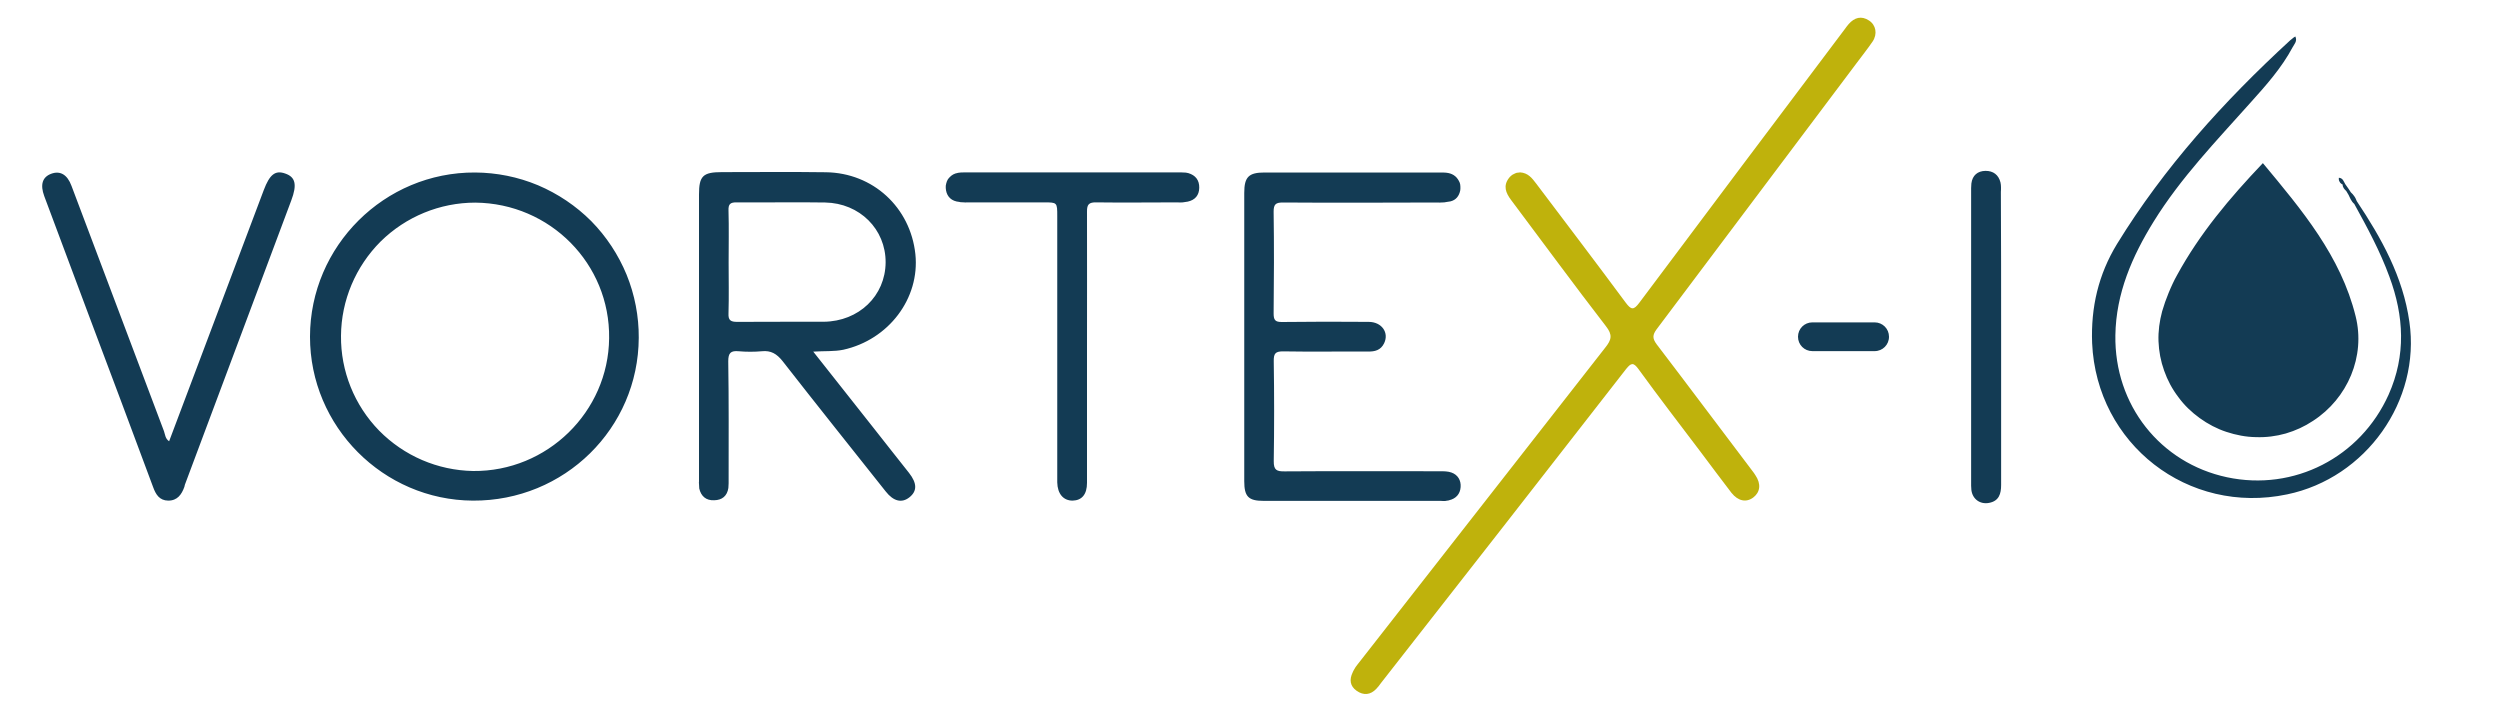
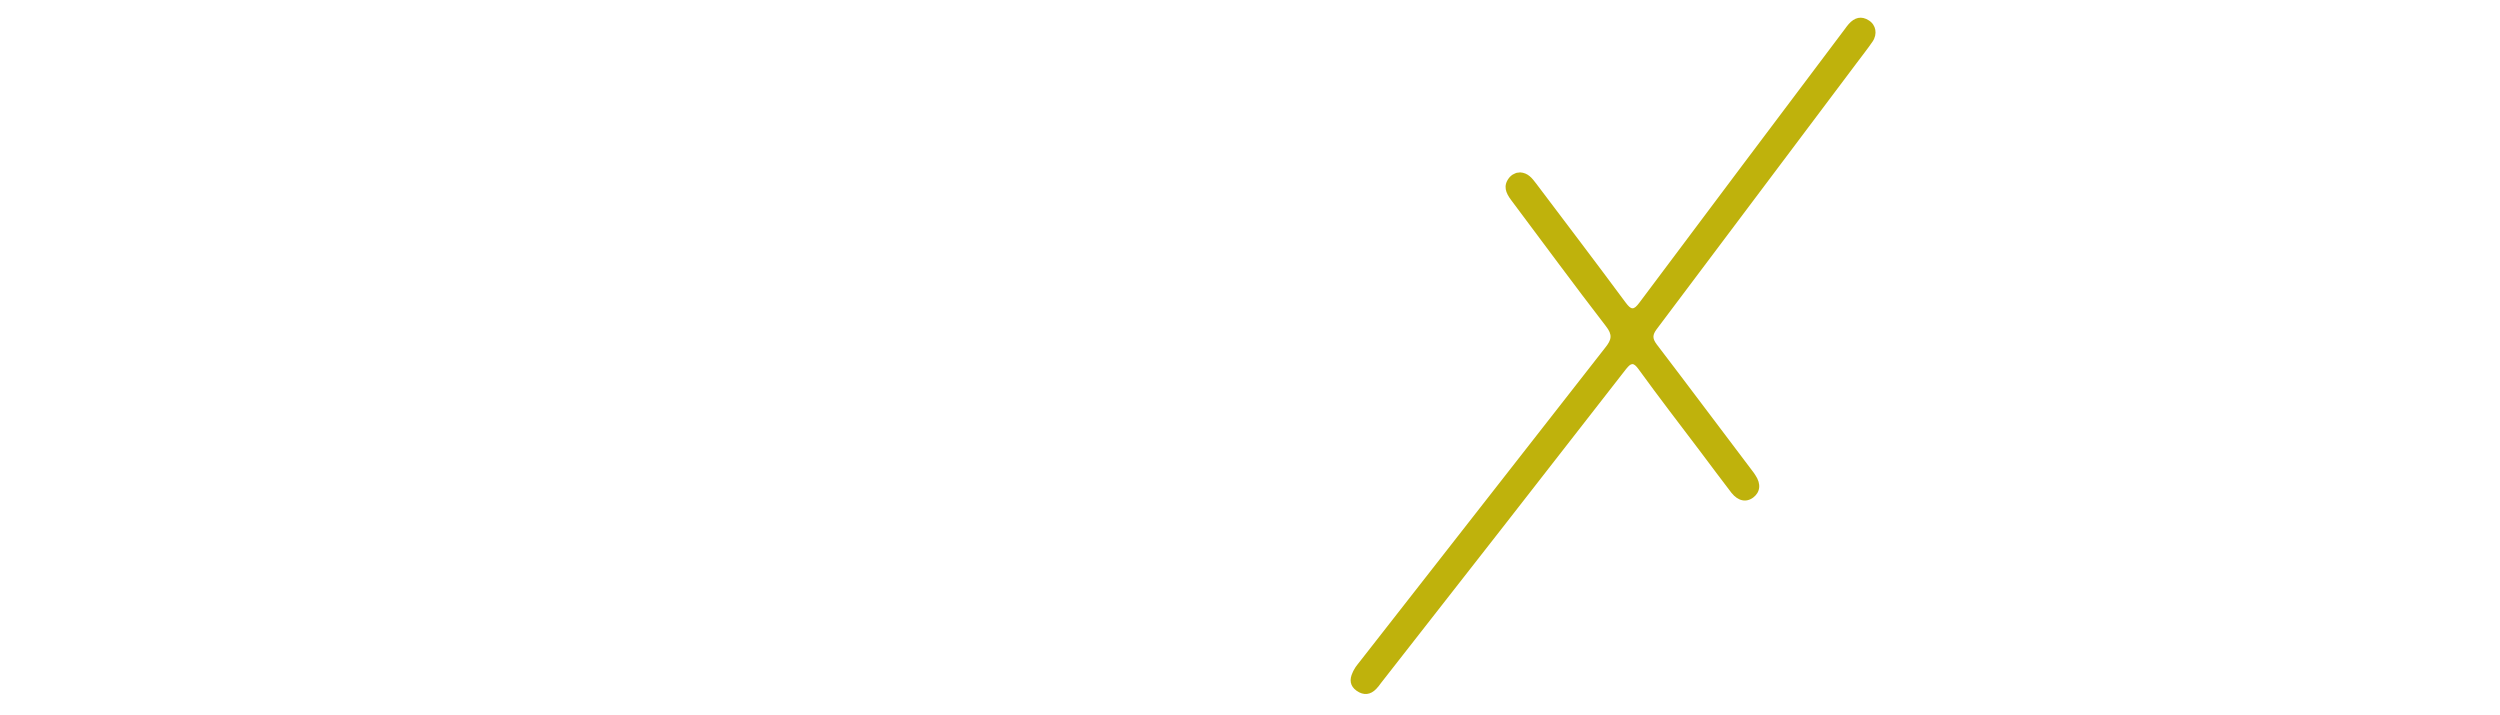
<svg xmlns="http://www.w3.org/2000/svg" id="Calque_1" x="0px" y="0px" viewBox="0 0 2000 572" style="enable-background:new 0 0 2000 572;" xml:space="preserve">
  <style type="text/css">	.st0{fill-rule:evenodd;clip-rule:evenodd;fill:#133B54;}	.st1{fill:#BFB20C;}</style>
-   <path id="Forme_4" class="st0" d="M995.4,269c0-38.3,0-76.5,0-114.7c0-12.8,3.6-16.3,16.3-16.3c46.9,0,93.8,0,140.7,0 c4.3,0,8.4,0.1,11.9,3.1c0.8,0.7,1.4,1.4,2,2.3c0.6,0.9,1.1,1.8,1.5,2.8c0.3,0.9,0.5,1.9,0.5,2.9c0.1,1.1,0,2.2-0.1,3.2 c-0.9,4.5-3.4,7.7-7.8,8.8c-0.9,0.2-1.7,0.3-2.6,0.4c-0.8,0.2-1.6,0.3-2.4,0.4c-0.9,0.1-1.7,0.1-2.4,0.1c-0.9,0.1-1.7,0.1-2.6,0 c-41.4,0.1-82.7,0.3-124.1,0c-5.7,0-7.4,1.4-7.4,7.3c0.4,27.1,0.3,54.2,0,81.4c0,5.2,1.1,7,6.8,6.9c23-0.3,46.1-0.3,69.2-0.1 c10.5,0,16.5,8.6,12.4,17.1c-2.7,5.6-7.5,6.8-13.1,6.6c-22.6-0.1-45.1,0.3-67.5-0.1c-6.5-0.1-7.8,1.8-7.7,7.9 c0.4,26.5,0.4,53.1,0,79.8c-0.1,7.3,2.3,8.4,8.9,8.3c41.4-0.3,82.7-0.1,124.1-0.1c3.1,0,6.3,0,9.1,1c5.2,1.8,7.8,6.3,7.4,11.7 c-0.4,5.5-3.7,9.2-9.2,10.5c-0.5,0.2-1,0.3-1.5,0.3c-0.6,0.1-1.1,0.2-1.7,0.3c-0.6,0-1.1,0-1.7,0c-0.6,0-1.1,0-1.7-0.1 c-47.2,0-94.4,0-141.7,0c-12.3,0-15.6-3.4-15.6-15.8C995.4,346.1,995.4,307.6,995.4,269L995.4,269z M135.3,353L211,152.1 c4.7-12.5,9.2-16.1,17.1-13.3c8.3,2.8,9.7,8.9,4.9,21.6c-28.3,75.8-56.7,151.6-85.1,227.4c-0.1,0.6-0.3,1.1-0.4,1.7 c-2.2,6.1-5.6,11-12.9,11c-7.1-0.1-10-5-12.1-10.8c-17-45.8-34.2-91.6-51.4-137.3c-11.9-31.8-23.8-63.6-35.7-95.5 c-3.4-9.2-1.5-15.3,5.6-17.9c7-2.6,12.8,0.5,16.2,9.7c24.7,65.4,49.4,130.9,74,196.3C132.1,347.6,132.2,351,135.3,353L135.3,353z  M869.6,278.2c0,36,0,72,0,108.1c0,9.2-4.1,14-11.5,14.2c-7.4,0-12.1-5.4-12.3-14.6c0-1.9,0-210.8,0-212.9c0-11.1,0-11.1-10.7-11.1 c-20.6,0-41.1,0-61.6,0c-0.8,0.1-1.5,0.1-2.2,0c-0.7,0-1.4,0-2-0.1c-0.7,0-1.4-0.1-2-0.3c-0.7-0.1-1.4-0.2-2-0.3 c-5.7-1.3-8.4-5.5-8.7-10.8c-0.1-1.2,0-2.4,0.4-3.7c0.3-1.2,0.7-2.3,1.4-3.4c0.8-1,1.6-1.9,2.6-2.7c1-0.8,2.1-1.4,3.3-1.8 c3.1-1,6-0.9,9.1-0.9c56.4,0,112.8,0,169.1,0c0.7,0,1.4,0,2,0c0.8,0,1.5,0,2.2,0.1c0.7,0,1.4,0,2,0.1c0.7,0.2,1.4,0.3,2,0.4 c5.7,1.7,8.8,5.6,8.7,11.7c-0.1,6-3.3,9.8-9.2,11.1c-0.7,0.1-1.4,0.2-2,0.3c-0.7,0.1-1.4,0.2-2,0.3c-0.8,0-1.5,0-2.2,0.1 c-0.7,0-1.4,0-2-0.1c-21.7,0-43.3,0.3-65,0c-5.7-0.1-7.5,1.5-7.4,7.4C869.7,205.6,869.6,241.8,869.6,278.2L869.6,278.2z  M1600.9,269.9c0,39.3,0,78.7,0,118.1c0,7-1.7,12.8-9.6,14.3c-7.1,1.4-13.3-2.9-14.2-10.3c-0.1-0.5-0.1-1.1-0.1-1.7 c-0.1-0.5-0.1-1.1-0.1-1.7c0-0.5,0-1.1,0-1.7c0-0.5,0-1.1,0-1.7c0-77,0-154,0-231c0-0.6,0-1.2,0-1.8c0-0.7,0-1.3,0-1.9 c0-0.6,0-1.2,0.1-1.9c0-0.6,0-1.2,0.1-1.8c0.8-6.6,5.1-10,11.2-10.1c6.3-0.1,10.6,3.2,12.1,9.3c0.1,0.7,0.2,1.3,0.3,1.9 s0.1,1.2,0.1,1.8c0,0.7,0,1.3,0,1.9c0,0.6,0,1.2-0.1,1.9C1600.9,192.4,1600.9,231.1,1600.9,269.9L1600.9,269.9z M1438.4,269.4 c0-6.4,5.1-11.5,11.5-11.5h49.8c6.4,0,11.5,5.1,11.5,11.5c0,6.4-5.1,11.5-11.5,11.5h-49.8C1443.5,280.9,1438.4,275.8,1438.4,269.4z  M1810.3,130.5c31.1,37.4,62.3,74.3,74.2,122.5c8,32-6.3,65.7-34.1,83.7c-6.8,4.5-14,7.8-21.8,10.1c-7.8,2.2-15.8,3.2-23.9,2.9 c-8-0.1-16-1.7-23.6-4.2s-14.8-6.3-21.3-11c-6.5-4.7-12.4-10.3-17.1-16.8c-4.9-6.4-8.7-13.5-11.4-21.2c-2.7-7.5-4.2-15.4-4.5-23.5 c-0.3-8,0.8-16.1,2.9-23.9c0.8-2.6,1.6-5.1,2.4-7.5c0.9-2.5,1.8-4.9,2.8-7.3c1-2.5,2.1-4.9,3.2-7.3s2.3-4.7,3.6-7 C1759.7,187,1783.7,158.4,1810.3,130.5L1810.3,130.5z M1829.7,395.5c-79.3,16.7-152.4-40.2-156-121c-1.1-28.5,5-54.9,19.9-79.3 c37.7-61.4,85.5-114.2,138.5-162.9c0.3-0.3,0.7-0.5,1-0.8c0.4-0.3,0.8-0.6,1.1-0.9c0.3-0.3,0.7-0.5,1-0.8c0.4-0.2,0.8-0.4,1.1-0.6 c1.7,3.8-0.9,6.1-2.2,8.6c-8.8,16.5-21.2,30.4-33.6,44.2c-27.3,30.6-55.9,60.2-77.6,95.3c-17.2,27.8-30.1,57.4-30.6,90.9 c-0.9,55.8,35.9,102.2,89.3,113.6c53.5,11.4,106.7-15.8,129.3-66.1c14-31.4,12.3-62.9,0.6-94.4c-7.4-20.3-17.7-39.3-28.1-58.2 c-2.3-1.9-3.3-4.6-4.5-7.1l-1.9-3.2c-1.5-1.4-2.9-2.9-2.9-5.2c-0.5-0.2-1-0.5-1.4-0.9c-0.4-0.3-0.8-0.8-1-1.3 c-0.3-0.4-0.5-0.9-0.6-1.5c-0.1-0.5-0.1-1.1,0-1.7c3.4,0.3,3.8,3.1,5.1,5.1c0.9,1.3,1.7,2.5,2.6,3.7l1.9,2.9c0.5,0.4,1,0.9,1.5,1.5 c0.4,0.5,0.9,1.1,1.3,1.7c0.4,0.6,0.8,1.2,1.1,1.9c0.3,0.6,0.5,1.2,0.8,1.9c19.8,29.7,37,60.5,42.1,96.5 C1936.7,320.6,1892.8,382.4,1829.7,395.5z M430.4,148.2c16,6.8,30.4,16.5,42.6,28.7c12.1,12.3,21.7,26.9,28.3,42.9 c6.5,16,9.8,33.2,9.7,50.4c-0.3,72.5-59.5,130.7-132.7,130.3c-71.7-0.4-130.4-59.3-130.3-131.2c0.1-72.5,59.6-131.7,132.1-131.3 C397.3,138.1,414.4,141.5,430.4,148.2z M487.3,270.6c0.8-59.5-47.2-108-107.1-108.5c-28.3,0-55.5,11.2-75.7,31.1 c-20,20-31.5,47.1-31.7,75.4c-0.3,28.3,10.7,55.6,30.5,75.9c19.9,20.2,46.8,31.8,75.2,32.3C437.7,377.4,486.7,329.5,487.3,270.6 L487.3,270.6z M727.2,378.3c6.6,8.4,6.5,14.6,0.4,19.5c-6.1,4.9-12.8,3.3-19-4.6c-27.6-34.8-55.3-69.4-82.6-104.4 c-4.6-5.7-9.2-8.6-16.6-7.8c-1.5,0.1-3.1,0.2-4.6,0.3s-3.1,0.1-4.6,0.1s-3.1,0-4.6-0.1c-1.5-0.1-3.1-0.2-4.6-0.3 c-6.4-0.6-8.4,1.3-8.4,8c0.5,31.3,0.3,62.7,0.3,93.9c0,0.7,0,1.3,0,1.9c0,0.6,0,1.2,0,1.8c0,0.7,0,1.3-0.1,1.9c0,0.6,0,1.2-0.1,1.9 c-1,6.4-5,9.7-11.4,9.8c-6.5,0.3-10.5-3.3-11.9-9.4c-0.1-0.6-0.1-1.2-0.1-1.8c-0.1-0.7-0.1-1.3-0.1-1.9c-0.1-0.6-0.1-1.2,0-1.9 c0-0.6,0-1.2,0-1.8c0-75.9,0-151.8,0-227.8c0-14.8,3.1-17.9,18.3-17.9c27.7,0,55.5-0.3,83.2,0.1c37.7,0.5,67.6,28.1,71.6,65.5 c3.7,35.4-21.4,68.5-57.7,76.5c-7.3,1.5-14.8,0.9-24,1.5c16.7,21.2,32.4,41.1,48.2,61C708.2,354.4,717.8,366.3,727.2,378.3 L727.2,378.3z M659,257.4c28.1-0.3,49.3-20.7,49.5-47.5c0.1-26.5-20.7-47.4-48.4-47.9c-23.5-0.4-47.1,0.1-70.7-0.1 c-5.1-0.1-6.8,1.3-6.6,6.5c0.4,13.8,0.1,27.7,0.1,41.5c0,13.7,0.3,27.2-0.1,40.8c-0.3,5.6,1.8,6.8,7,6.8 C612.9,257.3,635.9,257.5,659,257.4L659,257.4z M0,0.1" />
  <g id="Page-1">
    <path id="Layer" class="st1" d="M1216.1,137.9c6.4,0.4,9.6,4.7,12.8,8.9c23.9,31.7,47.9,63.2,71.5,95.1c4.5,6,6.4,6.6,11.2,0.1  c54.6-73,109.4-145.9,164.3-218.8c1-1.3,1.9-2.7,3.1-4c4.6-5.2,10.1-6.8,16.2-2.8c5.6,3.6,6.9,10.8,2.9,16.8  c-4.1,6-8.6,11.6-12.9,17.4c-53.3,71-106.6,141.9-159.9,212.8c-3.4,4.6-3.4,7.4,0,12c25.5,33.4,50.8,67.3,76.2,100.8  c1,1.3,2,2.6,2.9,4.1c4.6,6.9,3.8,13.4-1.8,17.7c-5.6,4.2-12.1,2.9-17.4-3.7c-8.3-10.7-16.3-21.7-24.5-32.5  c-16.7-22.1-33.6-44-49.9-66.5c-4.1-5.6-5.9-5.1-10,0c-65.2,83.8-130.5,167.5-196,251.1c-1.1,1.5-2.3,3.2-3.7,4.6  c-4.7,5-10.2,5.5-15.7,1.7s-6-9.1-3.3-14.7c0.3-0.8,0.7-1.5,1.1-2.2c0.4-0.8,0.9-1.5,1.3-2.2c0.5-0.7,1-1.4,1.5-2  c0.5-0.6,1-1.2,1.5-1.9c65.5-83.9,131.1-167.8,196.7-251.6c5.1-6.4,6-10.2,0.5-17.2c-25.7-33.3-50.7-67.4-75.9-101  c-4.2-5.6-6.4-11.2-1.7-17.4c0.5-0.7,1.1-1.3,1.8-1.9c0.7-0.6,1.4-1.1,2.2-1.4c0.8-0.4,1.6-0.8,2.4-1  C1214.4,138.2,1215.2,138,1216.1,137.9L1216.1,137.9z" />
  </g>
</svg>